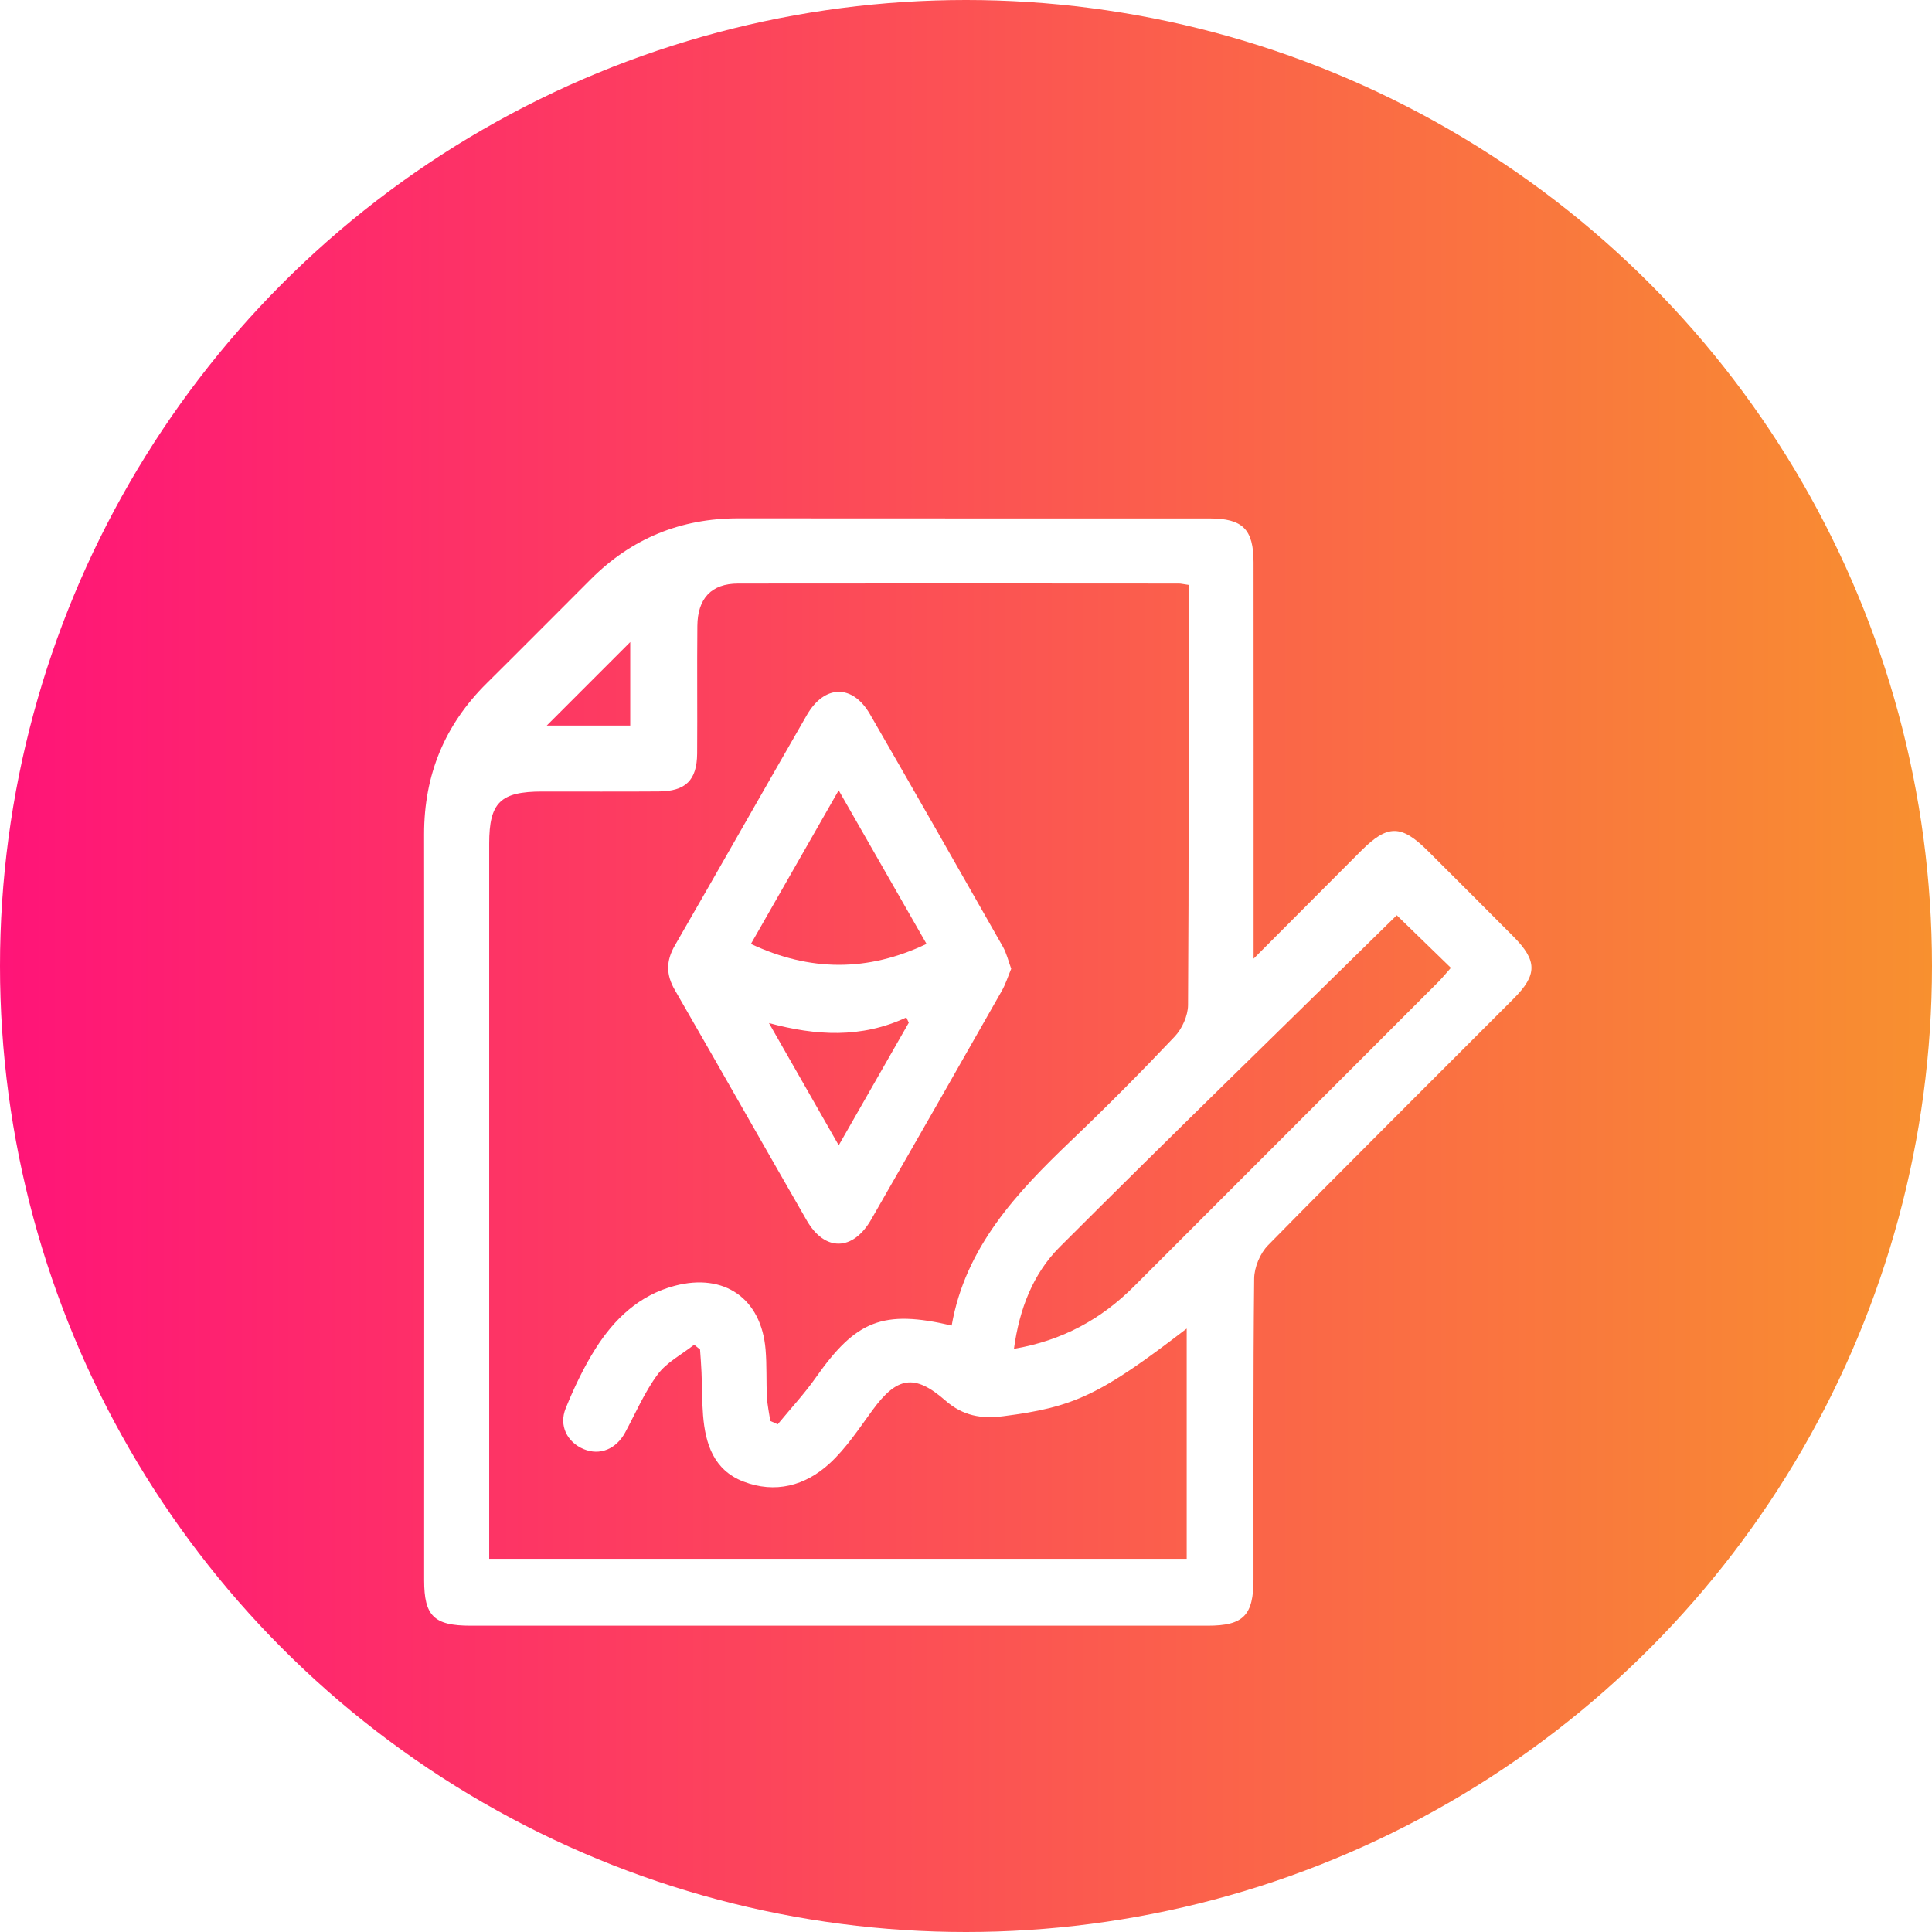
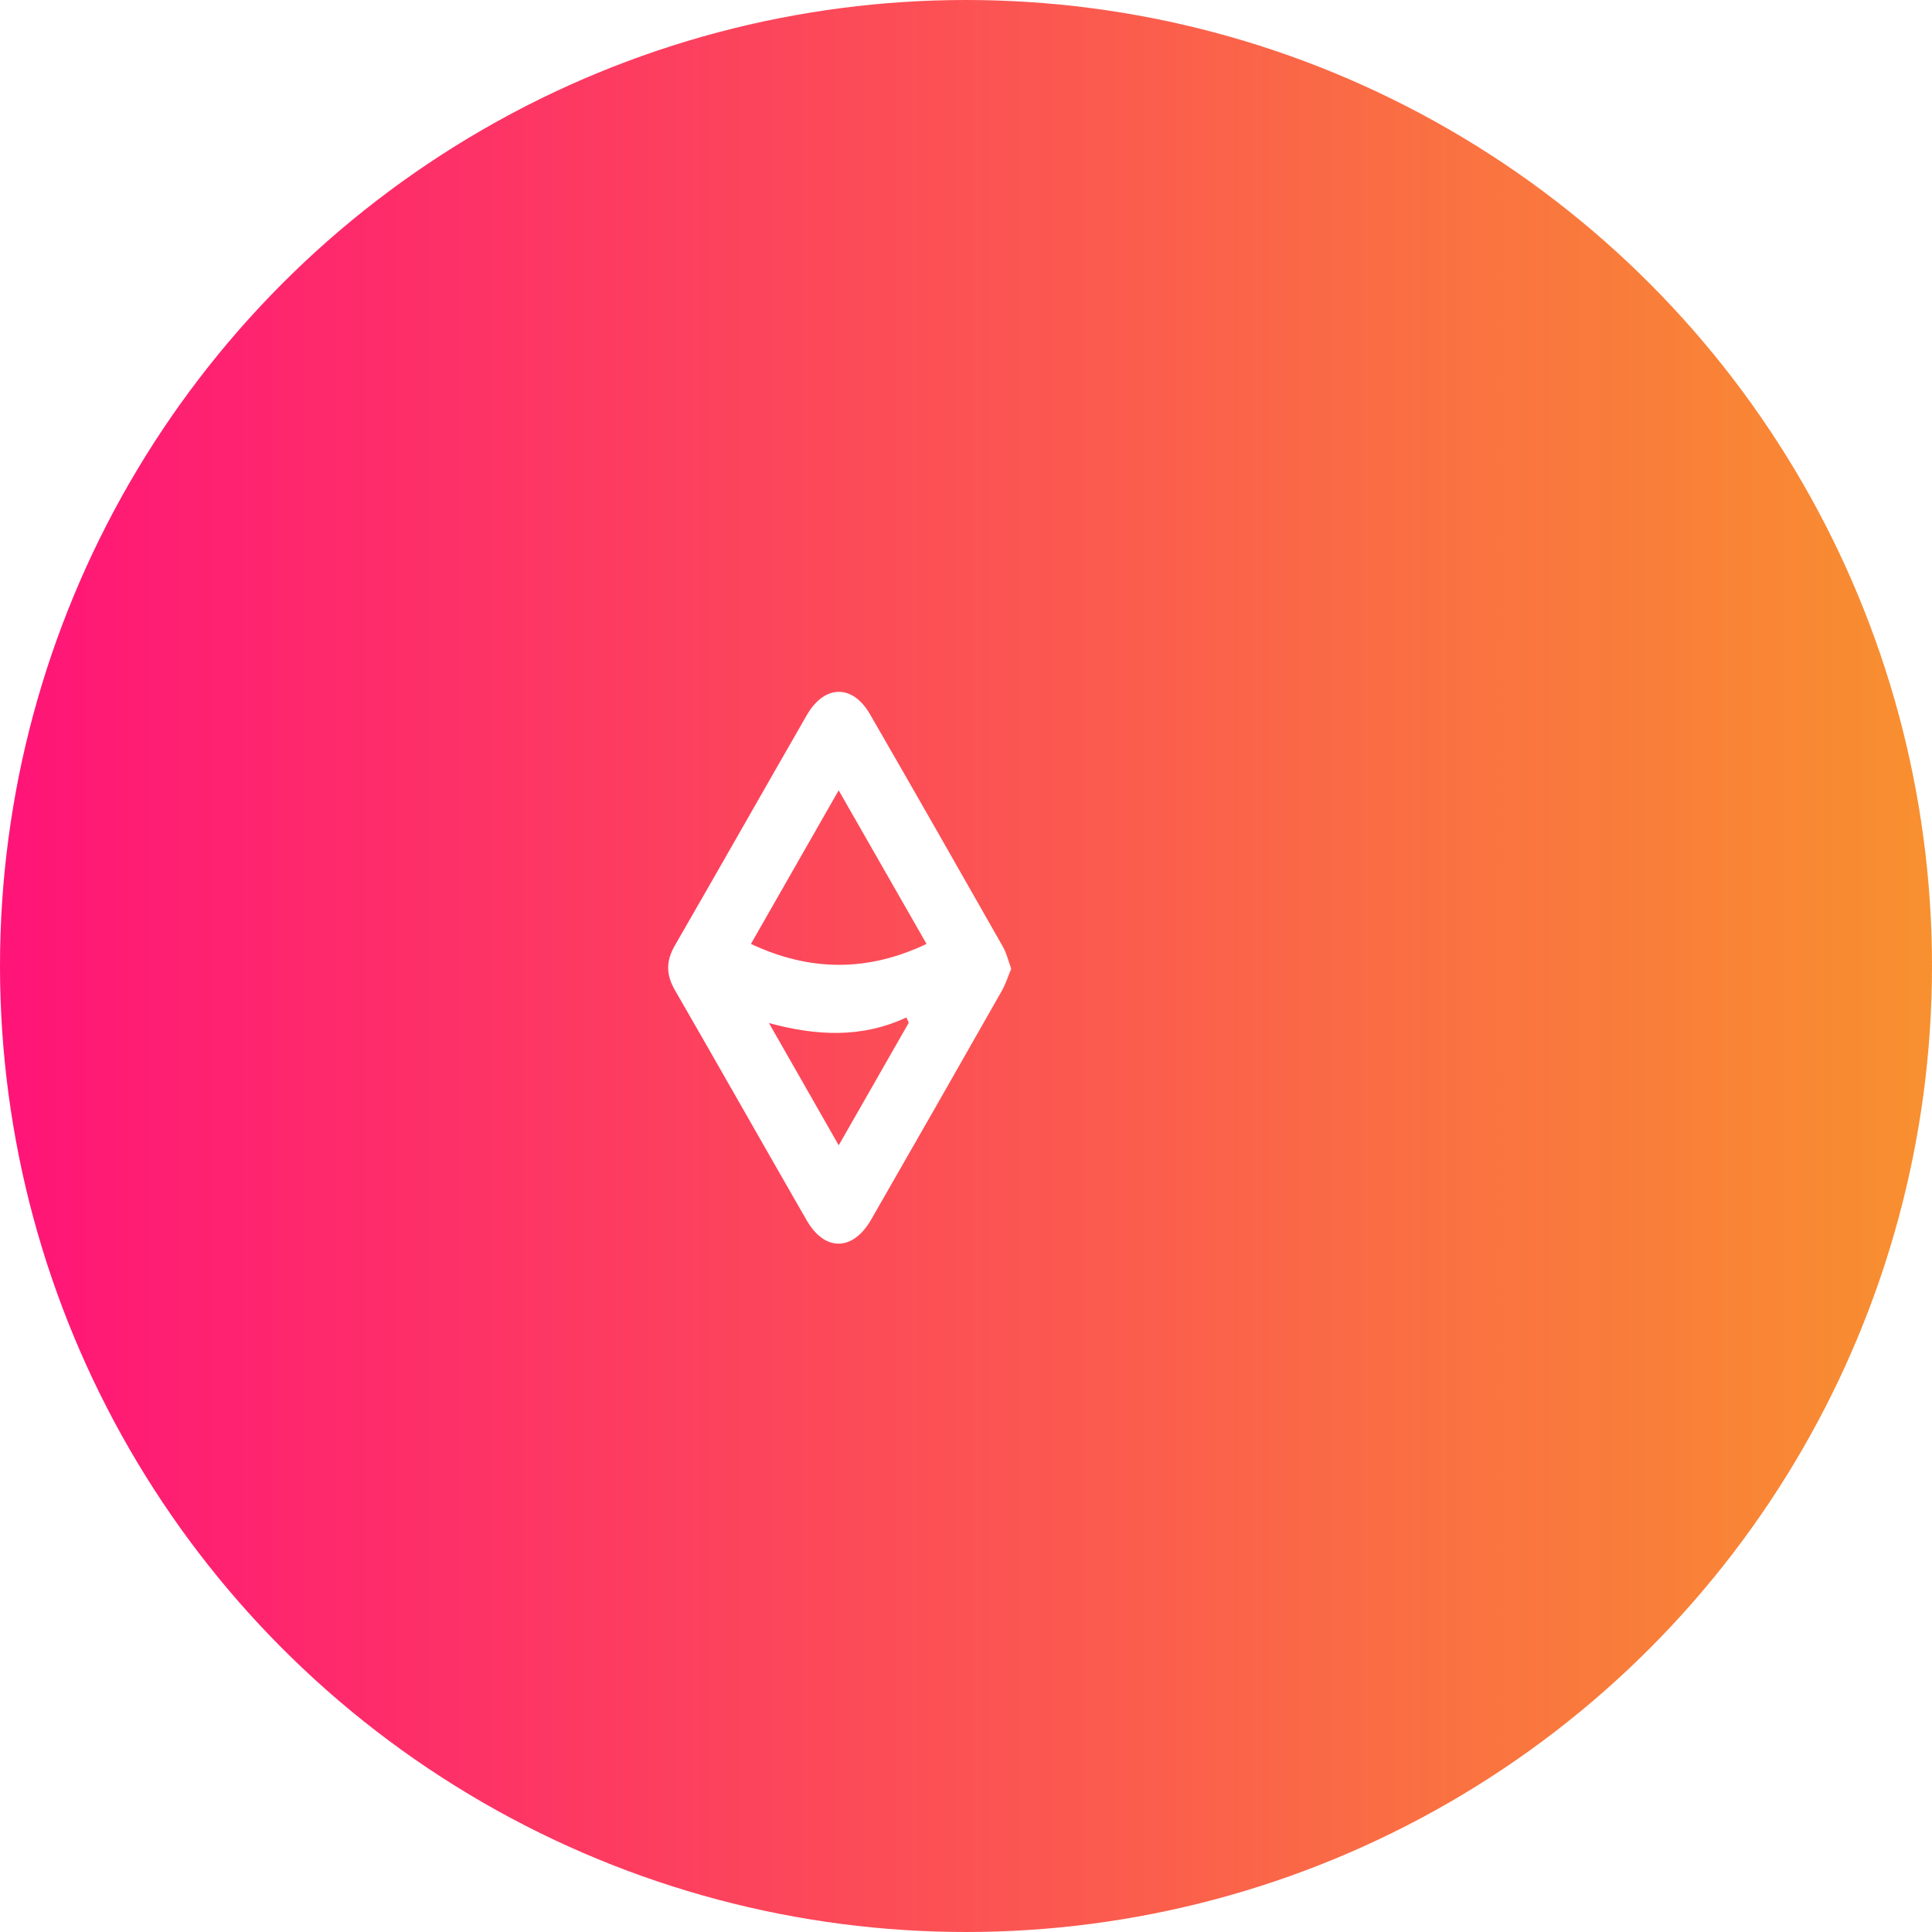
<svg xmlns="http://www.w3.org/2000/svg" width="82" height="82" viewBox="0 0 82 82" fill="none">
  <circle cx="41" cy="41" r="41" fill="url(#paint0_linear_2004_3)" />
  <g filter="url(#filter0_d_2004_3)">
-     <path d="M53.207 36.689C54.855 35.035 56.312 33.573 57.772 32.11C58.893 30.988 59.473 30.99 60.602 32.115C61.815 33.325 63.026 34.534 64.233 35.749C65.251 36.774 65.257 37.37 64.244 38.385C60.767 41.871 57.271 45.34 53.82 48.852C53.484 49.193 53.236 49.786 53.231 50.267C53.185 54.518 53.207 58.769 53.203 63.022C53.202 64.565 52.776 64.999 51.257 64.999C40.831 65.001 30.404 65.001 19.978 64.999C18.42 64.999 18.002 64.591 18.002 63.068C18.004 52.513 18.011 41.961 18 31.409C17.998 28.888 18.875 26.761 20.664 24.993C22.143 23.53 23.605 22.053 25.077 20.583C26.805 18.855 28.888 17.998 31.337 18C38.004 18.007 44.67 18.002 51.334 18.004C52.743 18.004 53.203 18.459 53.205 19.869C53.209 25.069 53.207 30.269 53.207 35.469C53.207 35.788 53.207 36.108 53.207 36.689ZM40.392 52.26C40.972 48.94 43.138 46.632 45.46 44.415C46.963 42.98 48.431 41.502 49.859 39.993C50.172 39.661 50.42 39.112 50.424 38.661C50.462 33.004 50.447 27.345 50.447 21.686C50.447 21.394 50.447 21.102 50.447 20.825C50.216 20.792 50.126 20.768 50.036 20.768C43.8 20.764 37.563 20.759 31.325 20.768C30.196 20.77 29.609 21.392 29.598 22.569C29.58 24.373 29.602 26.177 29.589 27.982C29.58 29.114 29.103 29.584 27.961 29.591C26.31 29.604 24.659 29.593 23.009 29.595C21.237 29.597 20.763 30.061 20.763 31.805C20.763 41.592 20.763 51.379 20.763 61.166C20.763 61.495 20.763 61.821 20.763 62.159C30.703 62.159 40.55 62.159 50.367 62.159C50.367 58.87 50.367 55.66 50.367 52.389C46.695 55.212 45.585 55.725 42.578 56.109C41.653 56.227 40.875 56.098 40.125 55.443C38.805 54.288 38.066 54.441 37.038 55.843C36.462 56.629 35.917 57.468 35.207 58.117C34.18 59.059 32.903 59.404 31.547 58.879C30.295 58.394 29.938 57.286 29.84 56.071C29.791 55.461 29.8 54.848 29.774 54.239C29.761 53.918 29.734 53.596 29.712 53.275C29.629 53.209 29.545 53.143 29.462 53.075C28.938 53.488 28.299 53.817 27.916 54.332C27.36 55.081 26.983 55.966 26.536 56.796C26.152 57.508 25.457 57.791 24.771 57.504C24.079 57.216 23.712 56.511 24.009 55.777C24.363 54.905 24.771 54.041 25.273 53.246C26.073 51.979 27.132 50.971 28.639 50.573C30.741 50.017 32.312 51.111 32.493 53.275C32.55 53.945 32.517 54.621 32.55 55.292C32.569 55.634 32.644 55.971 32.694 56.311C32.798 56.359 32.904 56.405 33.009 56.452C33.552 55.79 34.141 55.16 34.631 54.461C36.33 52.044 37.473 51.577 40.392 52.26ZM59.282 34.846C54.503 39.54 49.704 44.2 44.974 48.93C43.848 50.057 43.266 51.552 43.035 53.249C45.09 52.897 46.736 51.994 48.132 50.597C52.431 46.295 56.732 41.996 61.029 37.693C61.218 37.504 61.387 37.295 61.58 37.078C60.758 36.282 59.976 35.522 59.282 34.846ZM26.749 26.794C26.749 25.441 26.749 24.195 26.749 23.251C25.604 24.397 24.354 25.647 23.207 26.794C24.242 26.794 25.481 26.794 26.749 26.794Z" fill="white" />
    <path d="M42.919 37.117C42.78 37.451 42.681 37.772 42.517 38.059C40.677 41.297 38.831 44.534 36.974 47.763C36.2 49.11 35.007 49.129 34.24 47.798C32.367 44.542 30.519 41.271 28.642 38.018C28.264 37.365 28.266 36.785 28.642 36.131C30.519 32.879 32.369 29.61 34.242 26.354C34.991 25.052 36.183 25.03 36.923 26.311C38.816 29.59 40.69 32.881 42.561 36.173C42.723 36.456 42.798 36.788 42.919 37.117ZM39.325 36.062C38.108 33.932 36.89 31.803 35.596 29.544C34.299 31.816 33.083 33.943 31.872 36.063C34.378 37.24 36.827 37.253 39.325 36.062ZM35.598 44.61C36.642 42.783 37.607 41.095 38.572 39.406C38.538 39.333 38.503 39.257 38.468 39.184C36.552 40.078 34.631 39.96 32.637 39.422C33.594 41.1 34.552 42.778 35.598 44.61Z" fill="white" />
  </g>
  <defs>
    <filter id="filter0_d_2004_3" x="14" y="18" width="55" height="55" filterUnits="userSpaceOnUse" color-interpolation-filters="sRGB">
      <feFlood flood-opacity="0" result="BackgroundImageFix" />
      <feColorMatrix in="SourceAlpha" type="matrix" values="0 0 0 0 0 0 0 0 0 0 0 0 0 0 0 0 0 0 127 0" result="hardAlpha" />
      <feOffset dy="4" />
      <feGaussianBlur stdDeviation="2" />
      <feComposite in2="hardAlpha" operator="out" />
      <feColorMatrix type="matrix" values="0 0 0 0 0 0 0 0 0 0 0 0 0 0 0 0 0 0 0.25 0" />
      <feBlend mode="normal" in2="BackgroundImageFix" result="effect1_dropShadow_2004_3" />
      <feBlend mode="normal" in="SourceGraphic" in2="effect1_dropShadow_2004_3" result="shape" />
    </filter>
    <linearGradient id="paint0_linear_2004_3" x1="0" y1="62.188" x2="83.323" y2="62.188" gradientUnits="userSpaceOnUse">
      <stop stop-color="#FF1478" />
      <stop offset="1" stop-color="#F8922E" />
    </linearGradient>
  </defs>
</svg>